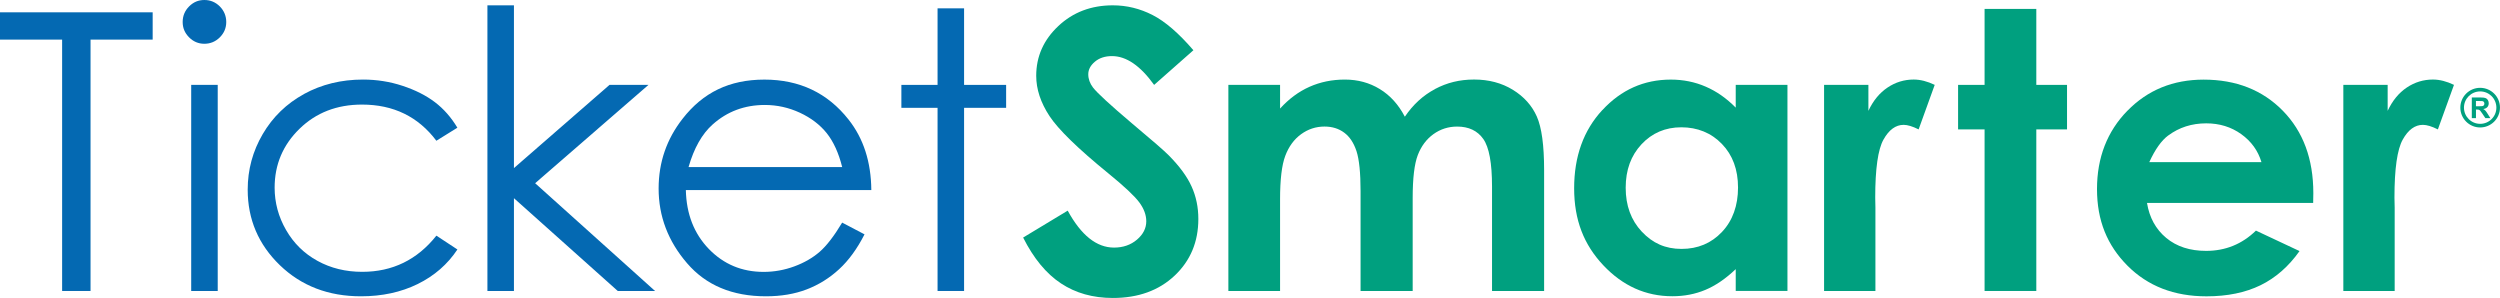
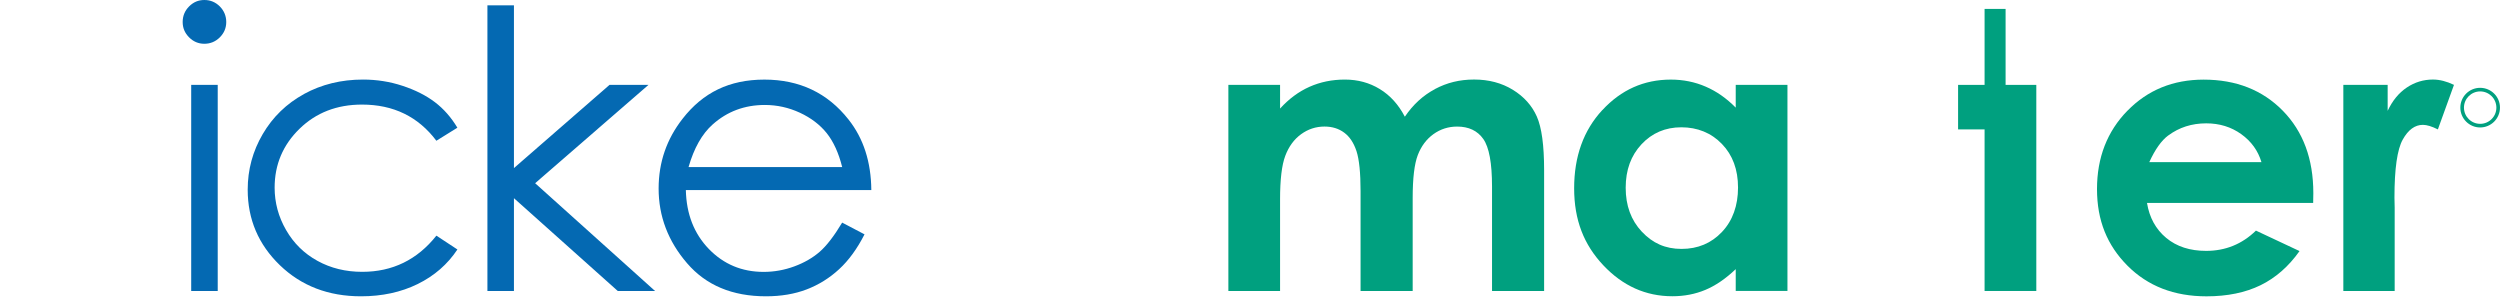
<svg xmlns="http://www.w3.org/2000/svg" viewBox="0 0 911.49 108.65">
-   <path d="m0 4.49v9.95h22.65v91.65h10.36v-91.65h22.65v-9.95z" fill="#0469b2" />
  <path d="m69.71 106.09h9.67v-75.15h-9.67zm-.77-103.74c-1.55 1.56-2.34 3.45-2.34 5.67s.79 4.03 2.34 5.59c1.56 1.57 3.42 2.35 5.57 2.35s4.08-.78 5.64-2.35c1.56-1.56 2.34-3.42 2.34-5.59s-.79-4.1-2.34-5.67c-1.56-1.56-3.44-2.35-5.64-2.35s-4.02.79-5.57 2.35" fill="#0469b2" />
  <path d="m110.89 34.26c-6.4 3.5-11.43 8.37-15.09 14.61s-5.49 12.99-5.49 20.28c0 10.82 3.92 20 11.74 27.55 7.83 7.55 17.69 11.33 29.56 11.33 7.74 0 14.63-1.5 20.69-4.48s10.88-7.18 14.47-12.59l-7.66-5.04c-6.99 8.8-16.01 13.19-27.04 13.19-6.03 0-11.47-1.33-16.32-4-4.85-2.66-8.67-6.41-11.45-11.25-2.78-4.82-4.17-9.97-4.17-15.44 0-8.42 3.02-15.57 9.07-21.46 6.04-5.89 13.64-8.83 22.79-8.83 11.45 0 20.49 4.39 27.11 13.19l7.66-4.76c-2.26-3.77-5-6.89-8.22-9.33s-7.15-4.42-11.78-5.94c-4.62-1.53-9.43-2.28-14.4-2.28-7.92 0-15.08 1.75-21.49 5.25" fill="#0469b2" />
  <path d="m177.71 1.94v104.15h9.67v-33.83l37.85 33.83h13.6l-43.72-39.29 41.31-35.85h-14.2l-34.84 30.33v-59.34z" fill="#0469b2" />
  <path d="m259.83 45.38c5.3-4.74 11.64-7.11 19.02-7.11 4.47 0 8.74.95 12.79 2.83 4.06 1.89 7.32 4.38 9.79 7.46 2.46 3.09 4.34 7.21 5.63 12.36h-56.02c1.98-6.91 4.91-12.08 8.78-15.54m-10.91-2.14c-5.86 7.46-8.78 15.96-8.78 25.49 0 10.13 3.45 19.21 10.37 27.24 6.91 8.04 16.5 12.06 28.76 12.06 5.52 0 10.49-.84 14.86-2.52 4.38-1.68 8.32-4.13 11.82-7.36 3.5-3.22 6.59-7.46 9.26-12.71l-8.15-4.28c-2.95 4.91-5.69 8.47-8.23 10.67-2.54 2.19-5.61 3.97-9.23 5.3s-7.34 2-11.17 2c-7.93 0-14.59-2.79-19.99-8.37-5.39-5.58-8.18-12.74-8.37-21.47h67.62c-.09-10.27-2.86-18.83-8.3-25.7-7.65-9.71-17.88-14.57-30.69-14.57s-22.38 4.74-29.79 14.23" fill="#0469b2" />
-   <path d="m341.83 3.04v27.91h-13.19v8.36h13.19v66.78h9.67v-66.78h15.33v-8.36h-15.33v-27.91z" fill="#0469b2" />
  <g fill="#00a07f">
-     <path d="m385.86 9.5c-5.37 5.04-8.06 11.09-8.06 18.13 0 4.88 1.61 9.77 4.84 14.68s10.38 11.87 21.45 20.89c5.82 4.74 9.57 8.27 11.28 10.57s2.56 4.61 2.56 6.91c0 2.53-1.13 4.76-3.39 6.69-2.27 1.93-5.06 2.9-8.37 2.9-6.36 0-11.99-4.49-16.89-13.47l-16.25 9.81c3.82 7.59 8.42 13.17 13.79 16.71 5.37 3.55 11.68 5.32 18.91 5.32 9.26 0 16.78-2.72 22.54-8.15s8.64-12.32 8.64-20.65c0-4.28-.82-8.23-2.46-11.84-1.63-3.62-4.41-7.41-8.33-11.36-1.57-1.61-6.05-5.5-13.42-11.67-7.89-6.68-12.62-11.03-14.19-13.05-1.15-1.51-1.73-3.13-1.73-4.84s.81-3.24 2.42-4.59c1.61-1.36 3.69-2.04 6.23-2.04 5.21 0 10.33 3.5 15.36 10.5l14.32-12.64c-5.34-6.21-10.31-10.5-14.9-12.84-4.59-2.35-9.42-3.53-14.48-3.53-7.89 0-14.52 2.52-19.88 7.56" />
    <path d="m523.22 32.47c-4.36 2.3-8.03 5.66-11.02 10.08-2.31-4.42-5.35-7.78-9.13-10.08-3.78-2.31-8.02-3.46-12.72-3.46s-8.95.88-12.9 2.63c-3.94 1.75-7.52 4.4-10.74 7.94v-8.63h-18.85v75.14h18.85v-33.43c0-7.22.63-12.52 1.91-15.88 1.27-3.36 3.18-5.97 5.74-7.84 2.56-1.86 5.41-2.8 8.55-2.8 2.81 0 5.21.75 7.19 2.23 1.99 1.47 3.47 3.71 4.47 6.72.99 3.02 1.49 7.9 1.49 14.61v36.4h19v-33.91c0-7.18.62-12.4 1.86-15.64s3.15-5.79 5.69-7.63c2.56-1.84 5.45-2.77 8.67-2.77 4.23 0 7.41 1.52 9.53 4.53s3.18 8.78 3.18 17.31v38.12h18.99v-44.08c0-9.02-.88-15.54-2.66-19.55-1.78-4-4.69-7.25-8.74-9.74-4.06-2.49-8.76-3.74-14.11-3.74s-9.92 1.16-14.27 3.46" />
    <path d="m598.6 84.47c-3.93-4.19-5.88-9.52-5.88-16.02s1.93-11.73 5.78-15.86c3.85-4.11 8.69-6.18 14.52-6.18s10.91 2.03 14.8 6.09c3.91 4.05 5.86 9.34 5.86 15.88s-1.95 12.07-5.86 16.19c-3.89 4.12-8.81 6.18-14.73 6.18s-10.56-2.09-14.49-6.29m-14.39-44.34c-6.86 7.41-10.28 16.92-10.28 28.52s3.54 20.55 10.62 28.07c7.09 7.53 15.48 11.3 25.18 11.3 4.33 0 8.34-.77 12.04-2.32 3.7-1.54 7.39-4.06 11.07-7.56v7.94h18.86v-75.12h-18.86v8.29c-3.35-3.4-7.01-5.96-10.97-7.66-3.95-1.71-8.18-2.56-12.69-2.56-9.8 0-18.12 3.71-24.97 11.13" />
-     <path d="m688.19 31.92c-2.9 1.93-5.23 4.76-6.98 8.49v-9.46h-16.16v75.14h18.72v-30.39l-.07-3.66c0-10.5 1-17.54 3-21.13 2.01-3.6 4.46-5.39 7.36-5.39 1.43 0 3.25.55 5.46 1.66l5.87-16.24c-2.67-1.28-5.23-1.94-7.66-1.94-3.46 0-6.63.97-9.53 2.91" />
-     <path d="m723.57 3.25v27.7h-9.66v16.23h9.66v58.91h18.86v-58.91h11.2v-16.23h-11.2v-27.7z" />
+     <path d="m723.57 3.25v27.7h-9.66v16.23h9.66v58.91h18.86v-58.91v-16.23h-11.2v-27.7z" />
    <path d="m790.55 49.39c3.96-2.94 8.57-4.42 13.83-4.42 4.84 0 9.1 1.31 12.76 3.93 3.67 2.63 6.13 6.04 7.38 10.22h-40.9c2.12-4.65 4.43-7.89 6.92-9.74m-14.9-9.01c-7.39 7.58-11.08 17.1-11.08 28.57s3.71 20.5 11.12 27.94c7.42 7.44 17.01 11.16 28.8 11.16 7.6 0 14.16-1.35 19.69-4.04 5.52-2.7 10.26-6.85 14.23-12.46l-15.89-7.46c-5.06 4.93-11.12 7.39-18.17 7.39-5.89 0-10.74-1.57-14.54-4.72-3.8-3.16-6.14-7.41-7.01-12.75h60.58l.06-3.59c0-12.44-3.7-22.44-11.11-30.02-7.42-7.57-17.04-11.36-28.88-11.36-11.14 0-20.41 3.79-27.8 11.36" />
    <path d="m877.5 31.92c-2.89 1.93-5.22 4.76-6.97 8.49v-9.46h-16.16v75.14h18.72v-30.39l-.08-3.66c0-10.5 1.01-17.54 3.01-21.13 2-3.6 4.45-5.39 7.36-5.39 1.43 0 3.25.55 5.46 1.66l5.87-16.24c-2.67-1.28-5.23-1.94-7.67-1.94-3.45 0-6.63.97-9.53 2.91" />
-     <path d="m902.73 36.83h1.19c.61 0 .98 0 1.1.03.25.04.44.14.57.29s.2.36.2.61c0 .23-.05.42-.15.57s-.25.26-.43.32-.64.09-1.36.09h-1.13v-1.91zm-1.52-1.27v7.52h1.52v-3.14h.31c.35 0 .6.03.76.09s.31.16.46.31c.14.15.41.52.8 1.1l1.1 1.64h1.82l-.92-1.47c-.36-.59-.65-.99-.86-1.23-.21-.23-.48-.44-.81-.63.66-.09 1.16-.33 1.49-.7s.5-.83.5-1.4c0-.44-.11-.84-.32-1.19-.22-.35-.52-.59-.88-.72s-.95-.2-1.75-.2h-3.19z" />
    <path d="m898.35 39.24c0-3.26 2.65-5.91 5.91-5.91s5.91 2.65 5.91 5.91-2.65 5.91-5.91 5.91-5.91-2.66-5.91-5.91m-1.32 0c0 3.98 3.24 7.23 7.22 7.23s7.23-3.24 7.23-7.23-3.24-7.22-7.23-7.22-7.22 3.24-7.22 7.22" />
  </g>
</svg>